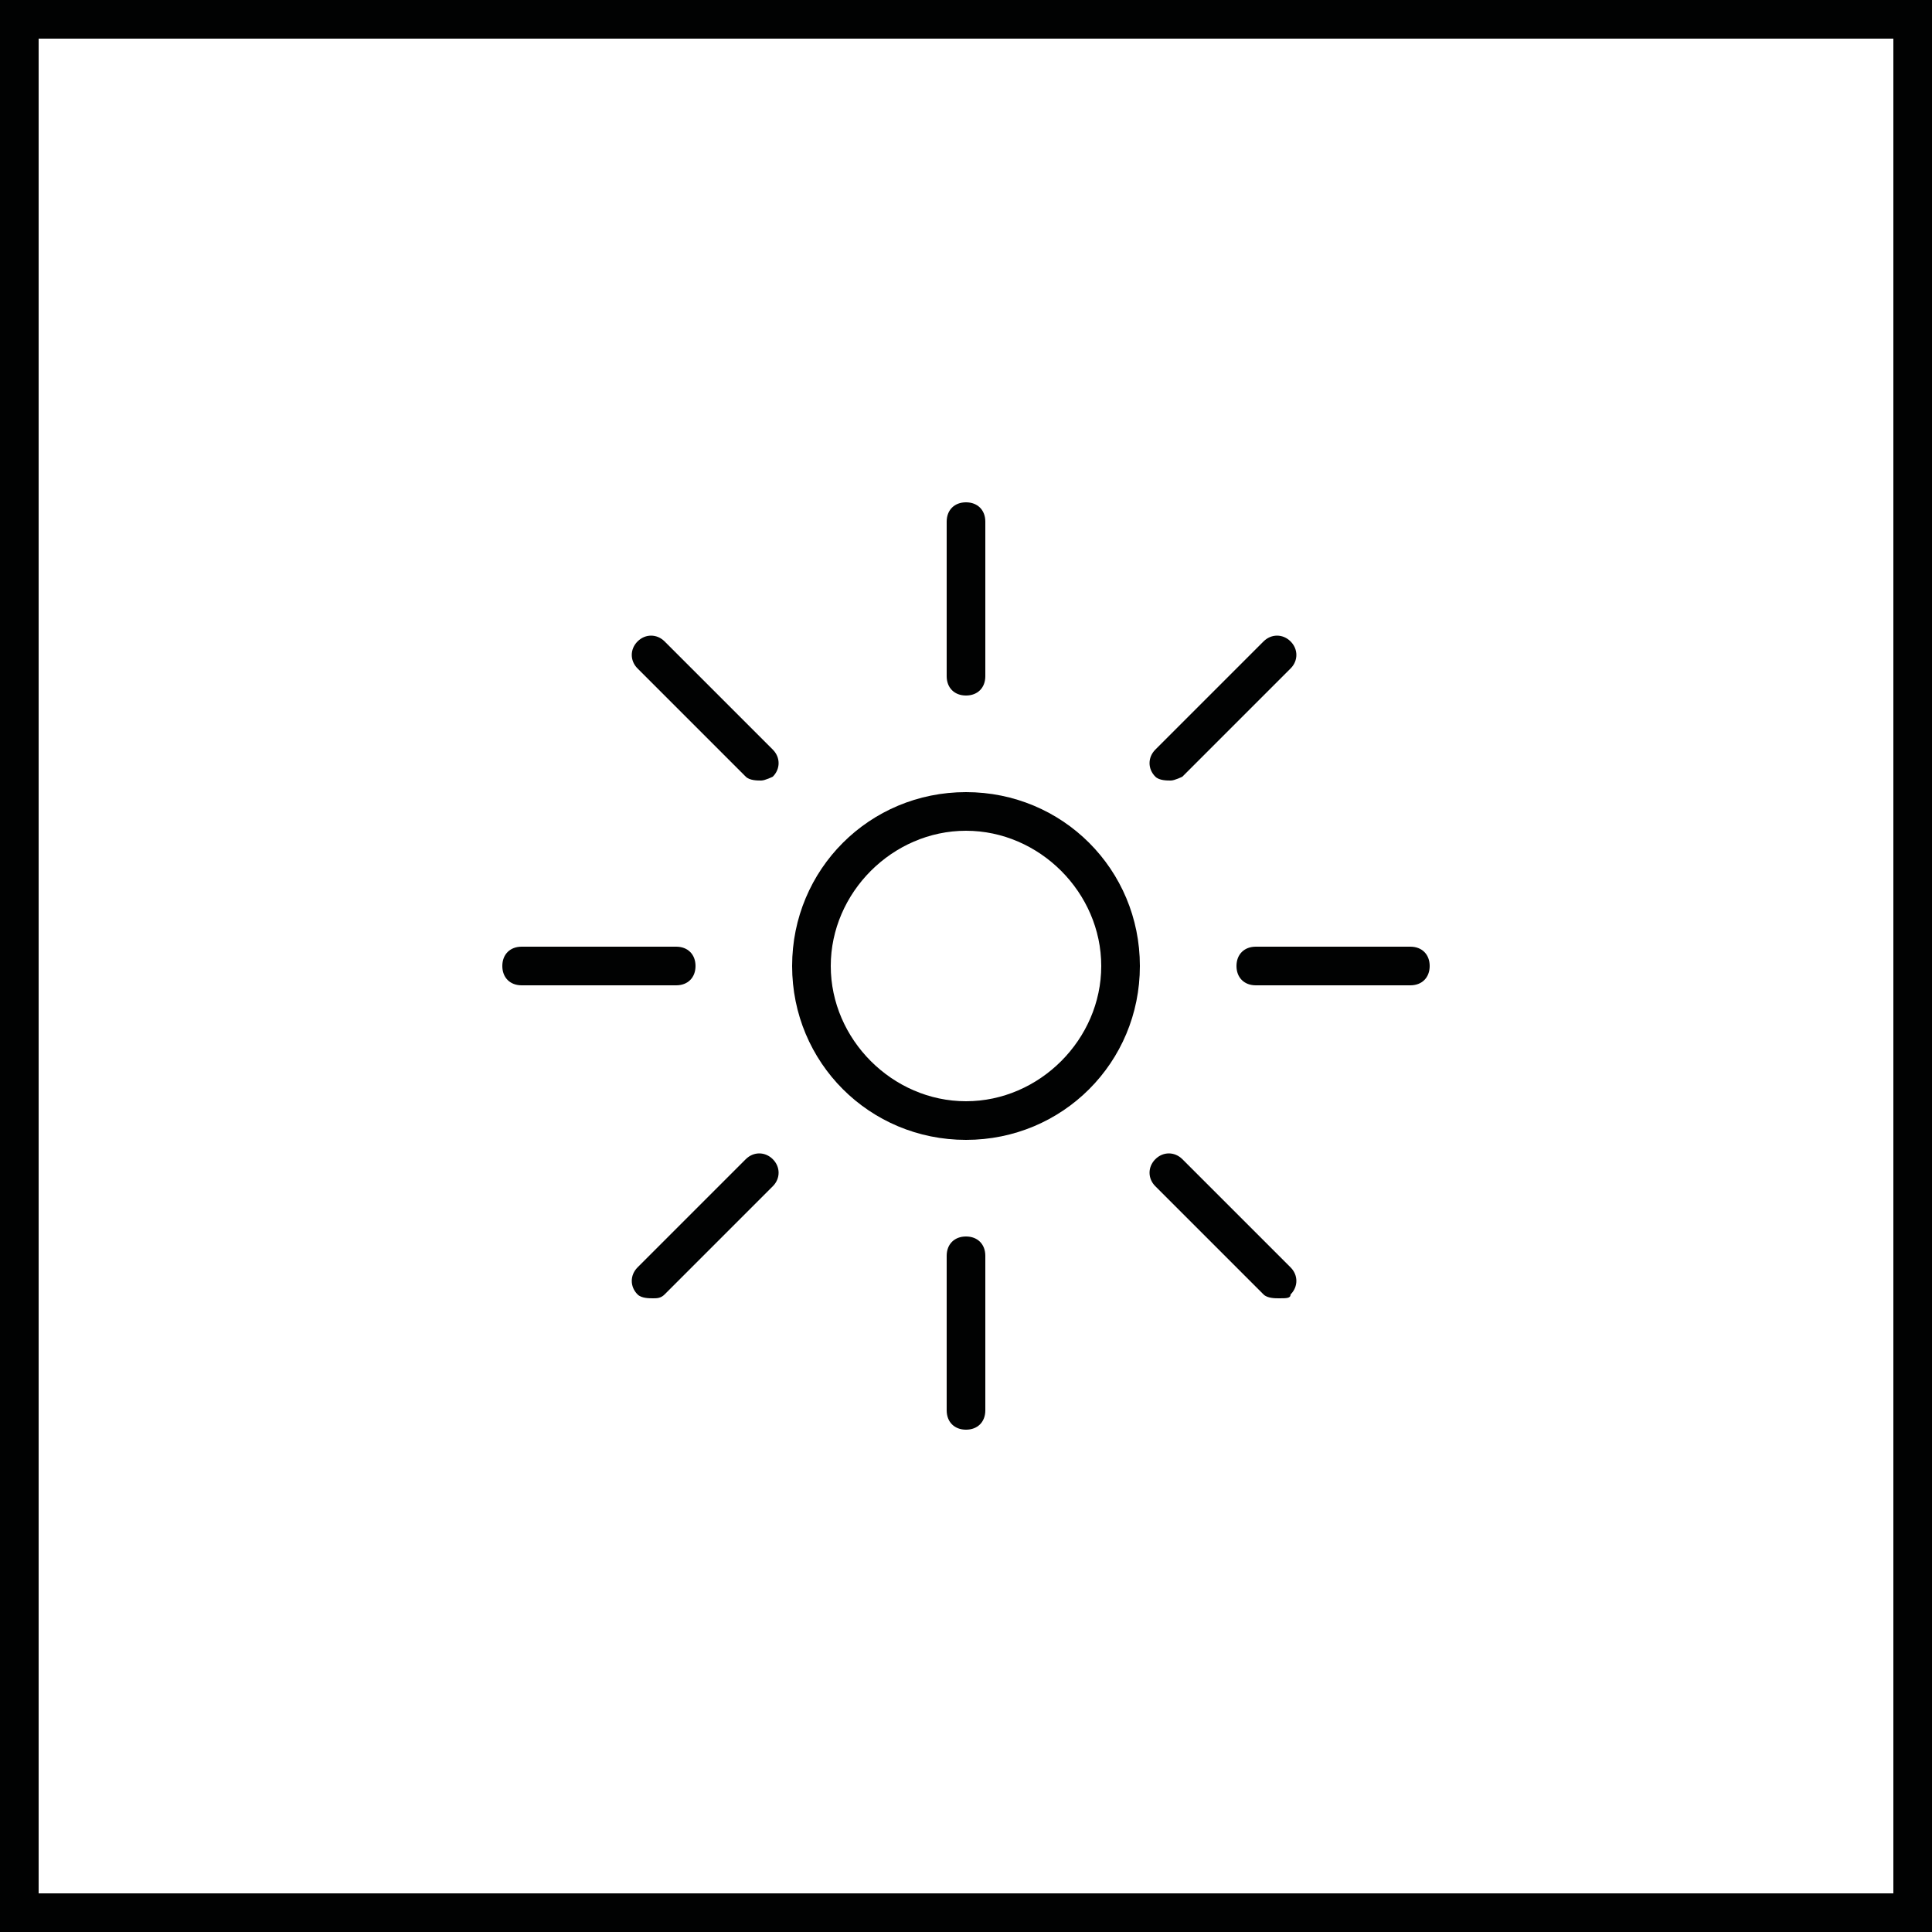
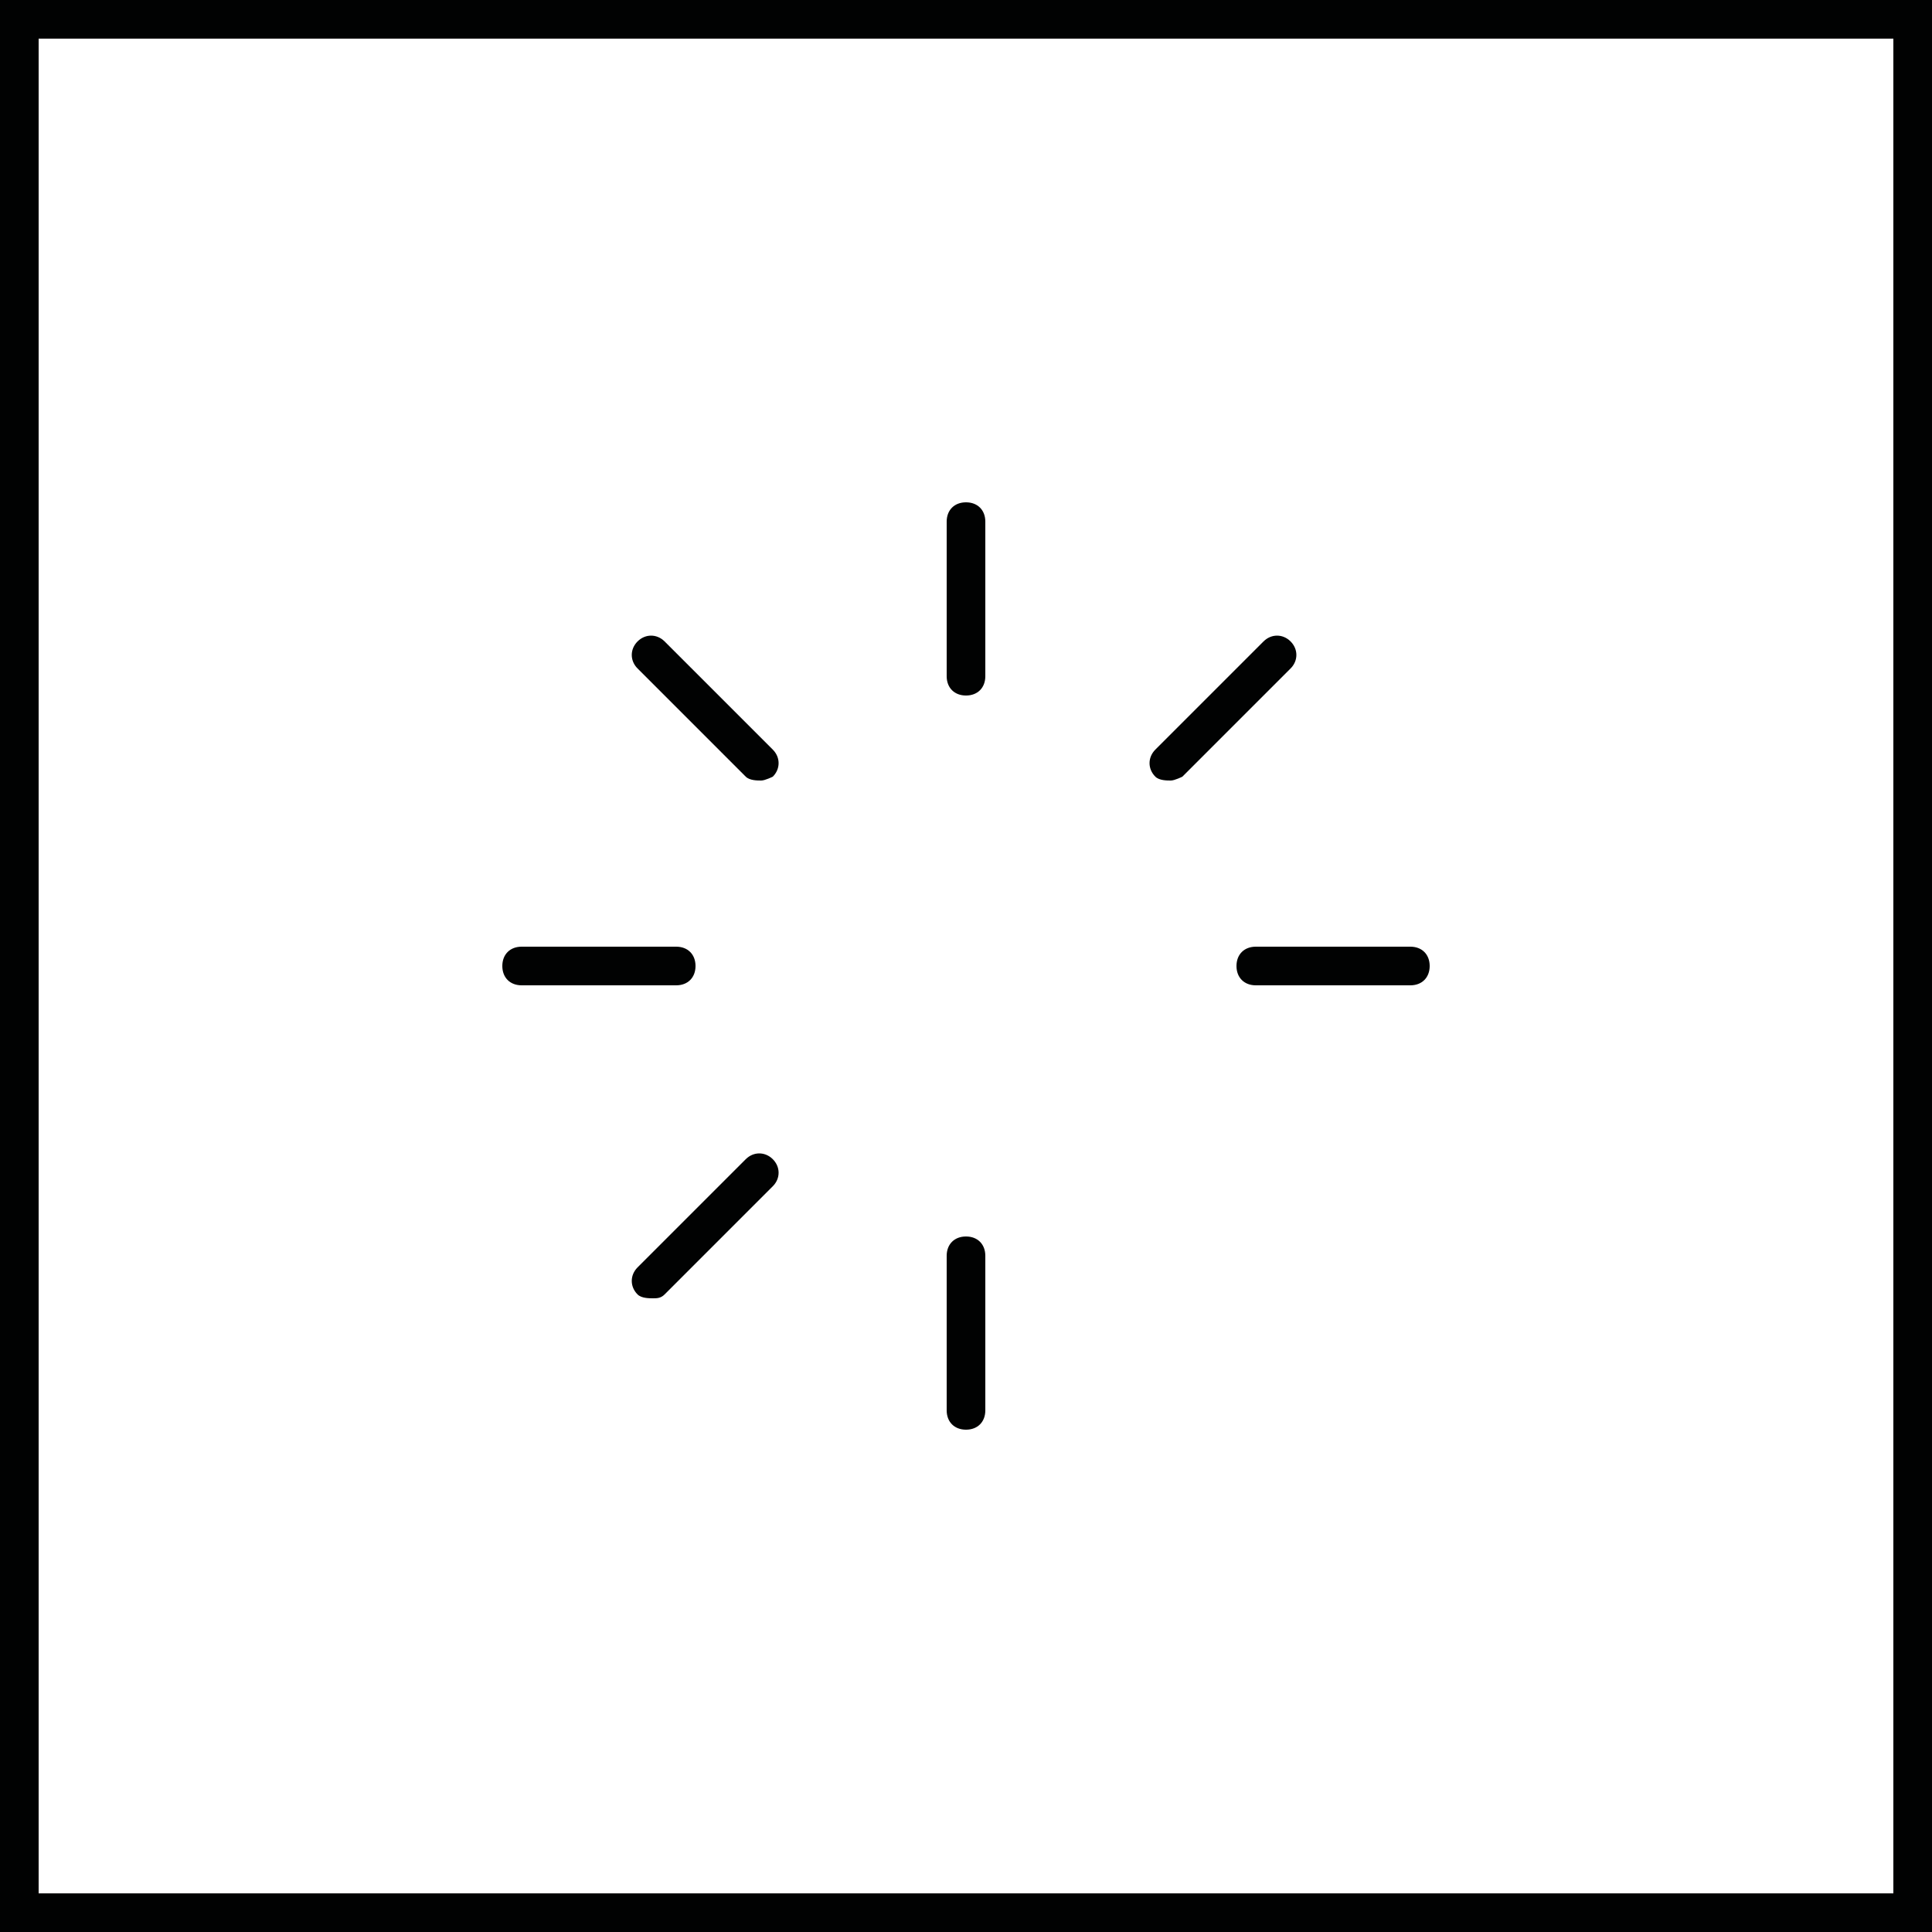
<svg xmlns="http://www.w3.org/2000/svg" version="1.1" id="Icon" x="0px" y="0px" viewBox="0 0 50 50" style="enable-background:new 0 0 50 50;" xml:space="preserve" width="150" height="150">
  <style type="text/css">
	.st0{fill:#010202;}
</style>
  <g>
    <g>
      <path class="st0" d="M49,1v48H1V1H49 M50,0H0v50h50V0L50,0z" />
    </g>
    <g id="Interface-Essential__x2F__Controls__x2F__brightness">
      <g id="Group_177">
        <g id="brightness">
          <g id="Oval_150">
-             <path class="st0" d="M25,29.5c-2.5,0-4.5-2-4.5-4.5s2-4.5,4.5-4.5s4.5,2,4.5,4.5S27.5,29.5,25,29.5z M25,21.5       c-1.9,0-3.5,1.6-3.5,3.5s1.6,3.5,3.5,3.5s3.5-1.6,3.5-3.5S26.9,21.5,25,21.5z" />
-           </g>
+             </g>
          <g id="Shape_933">
            <path class="st0" d="M25,18c-0.3,0-0.5-0.2-0.5-0.5v-4c0-0.3,0.2-0.5,0.5-0.5s0.5,0.2,0.5,0.5v4C25.5,17.8,25.3,18,25,18z" />
          </g>
          <g id="Shape_934">
            <path class="st0" d="M25,37c-0.3,0-0.5-0.2-0.5-0.5v-4c0-0.3,0.2-0.5,0.5-0.5s0.5,0.2,0.5,0.5v4C25.5,36.8,25.3,37,25,37z" />
          </g>
          <g id="Shape_935">
            <path class="st0" d="M19.7,20.2c-0.1,0-0.3,0-0.4-0.1l-2.8-2.8c-0.2-0.2-0.2-0.5,0-0.7s0.5-0.2,0.7,0l2.8,2.8       c0.2,0.2,0.2,0.5,0,0.7C20,20.1,19.8,20.2,19.7,20.2z" />
          </g>
          <g id="Shape_936">
-             <path class="st0" d="M33.1,33.6c-0.1,0-0.3,0-0.4-0.1l-2.8-2.8c-0.2-0.2-0.2-0.5,0-0.7s0.5-0.2,0.7,0l2.8,2.8       c0.2,0.2,0.2,0.5,0,0.7C33.4,33.6,33.3,33.6,33.1,33.6z" />
-           </g>
+             </g>
          <g id="Shape_937">
            <path class="st0" d="M17.5,25.5h-4c-0.3,0-0.5-0.2-0.5-0.5s0.2-0.5,0.5-0.5h4c0.3,0,0.5,0.2,0.5,0.5S17.8,25.5,17.5,25.5z" />
          </g>
          <g id="Shape_938">
            <path class="st0" d="M36.5,25.5h-4c-0.3,0-0.5-0.2-0.5-0.5s0.2-0.5,0.5-0.5h4c0.3,0,0.5,0.2,0.5,0.5S36.8,25.5,36.5,25.5z" />
          </g>
          <g id="Shape_939">
-             <path class="st0" d="M16.9,33.6c-0.1,0-0.3,0-0.4-0.1c-0.2-0.2-0.2-0.5,0-0.7l2.8-2.8c0.2-0.2,0.5-0.2,0.7,0s0.2,0.5,0,0.7       l-2.8,2.8C17.1,33.6,17,33.6,16.9,33.6z" />
+             <path class="st0" d="M16.9,33.6c-0.1,0-0.3,0-0.4-0.1c-0.2-0.2-0.2-0.5,0-0.7l2.8-2.8c0.2-0.2,0.5-0.2,0.7,0s0.2,0.5,0,0.7       l-2.8,2.8C17.1,33.6,17,33.6,16.9,33.6" />
          </g>
          <g id="Shape_940">
            <path class="st0" d="M30.3,20.2c-0.1,0-0.3,0-0.4-0.1c-0.2-0.2-0.2-0.5,0-0.7l2.8-2.8c0.2-0.2,0.5-0.2,0.7,0s0.2,0.5,0,0.7       l-2.8,2.8C30.6,20.1,30.4,20.2,30.3,20.2z" />
          </g>
        </g>
      </g>
    </g>
  </g>
</svg>